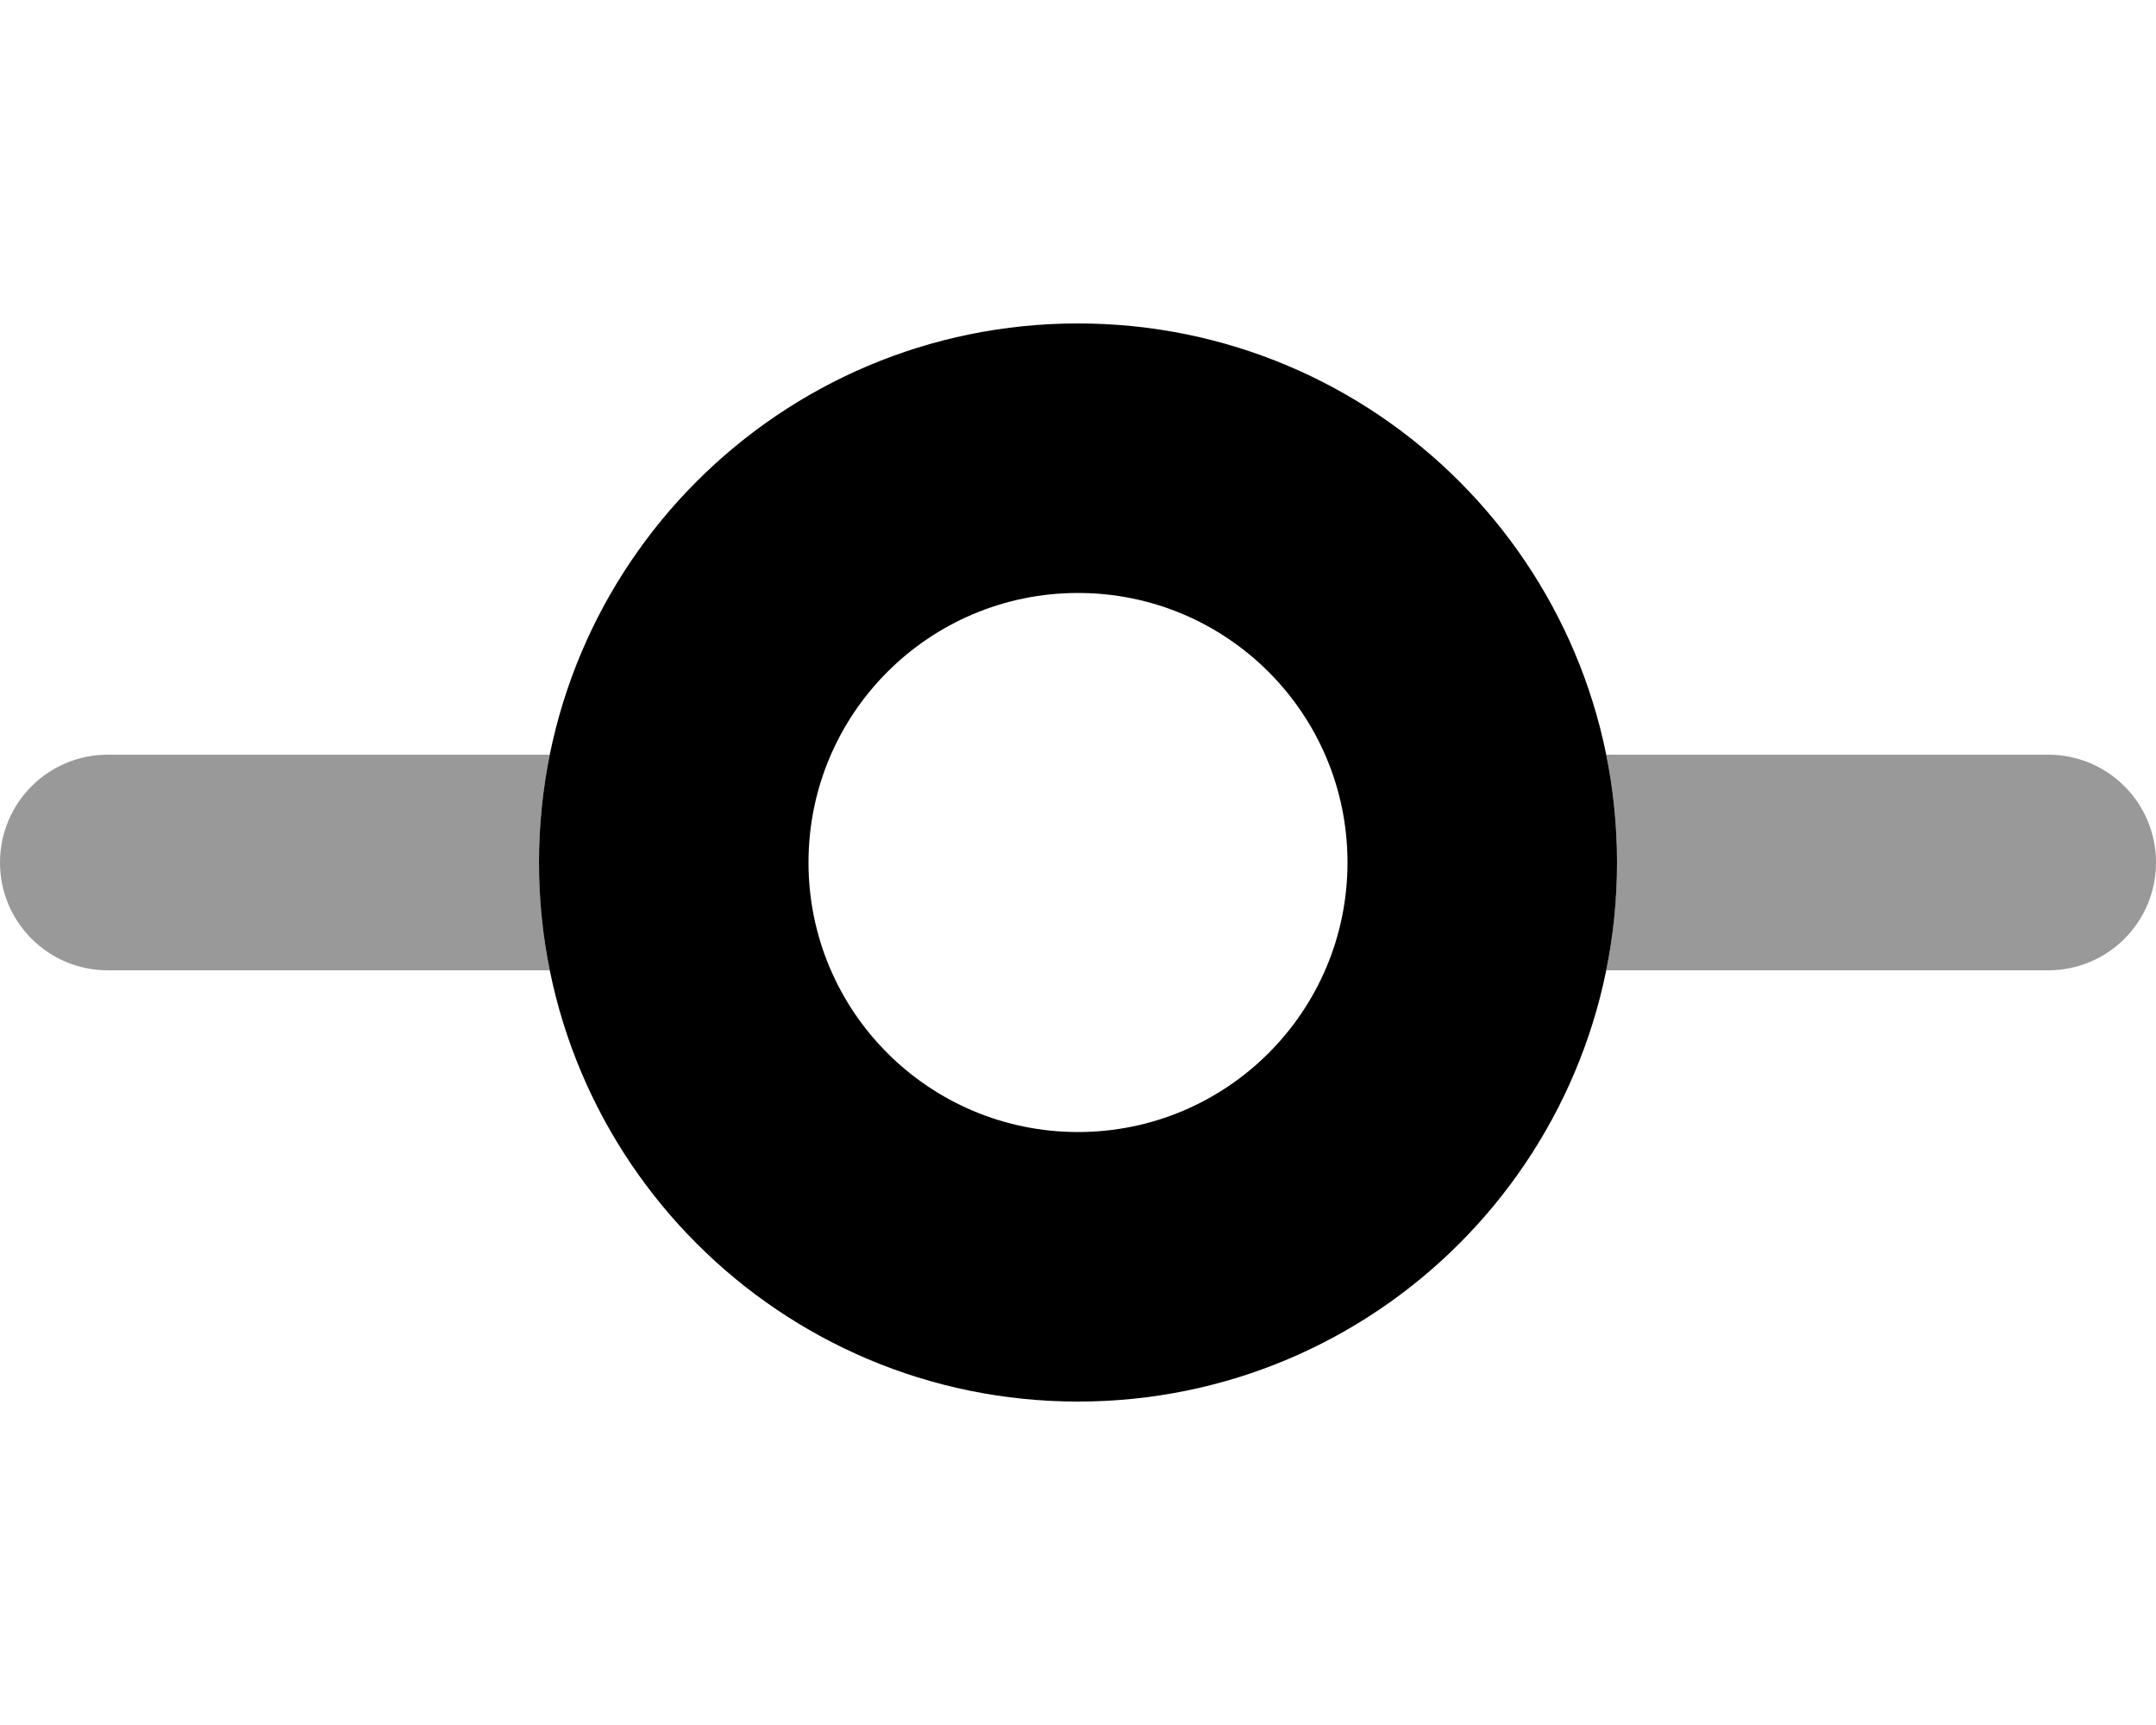
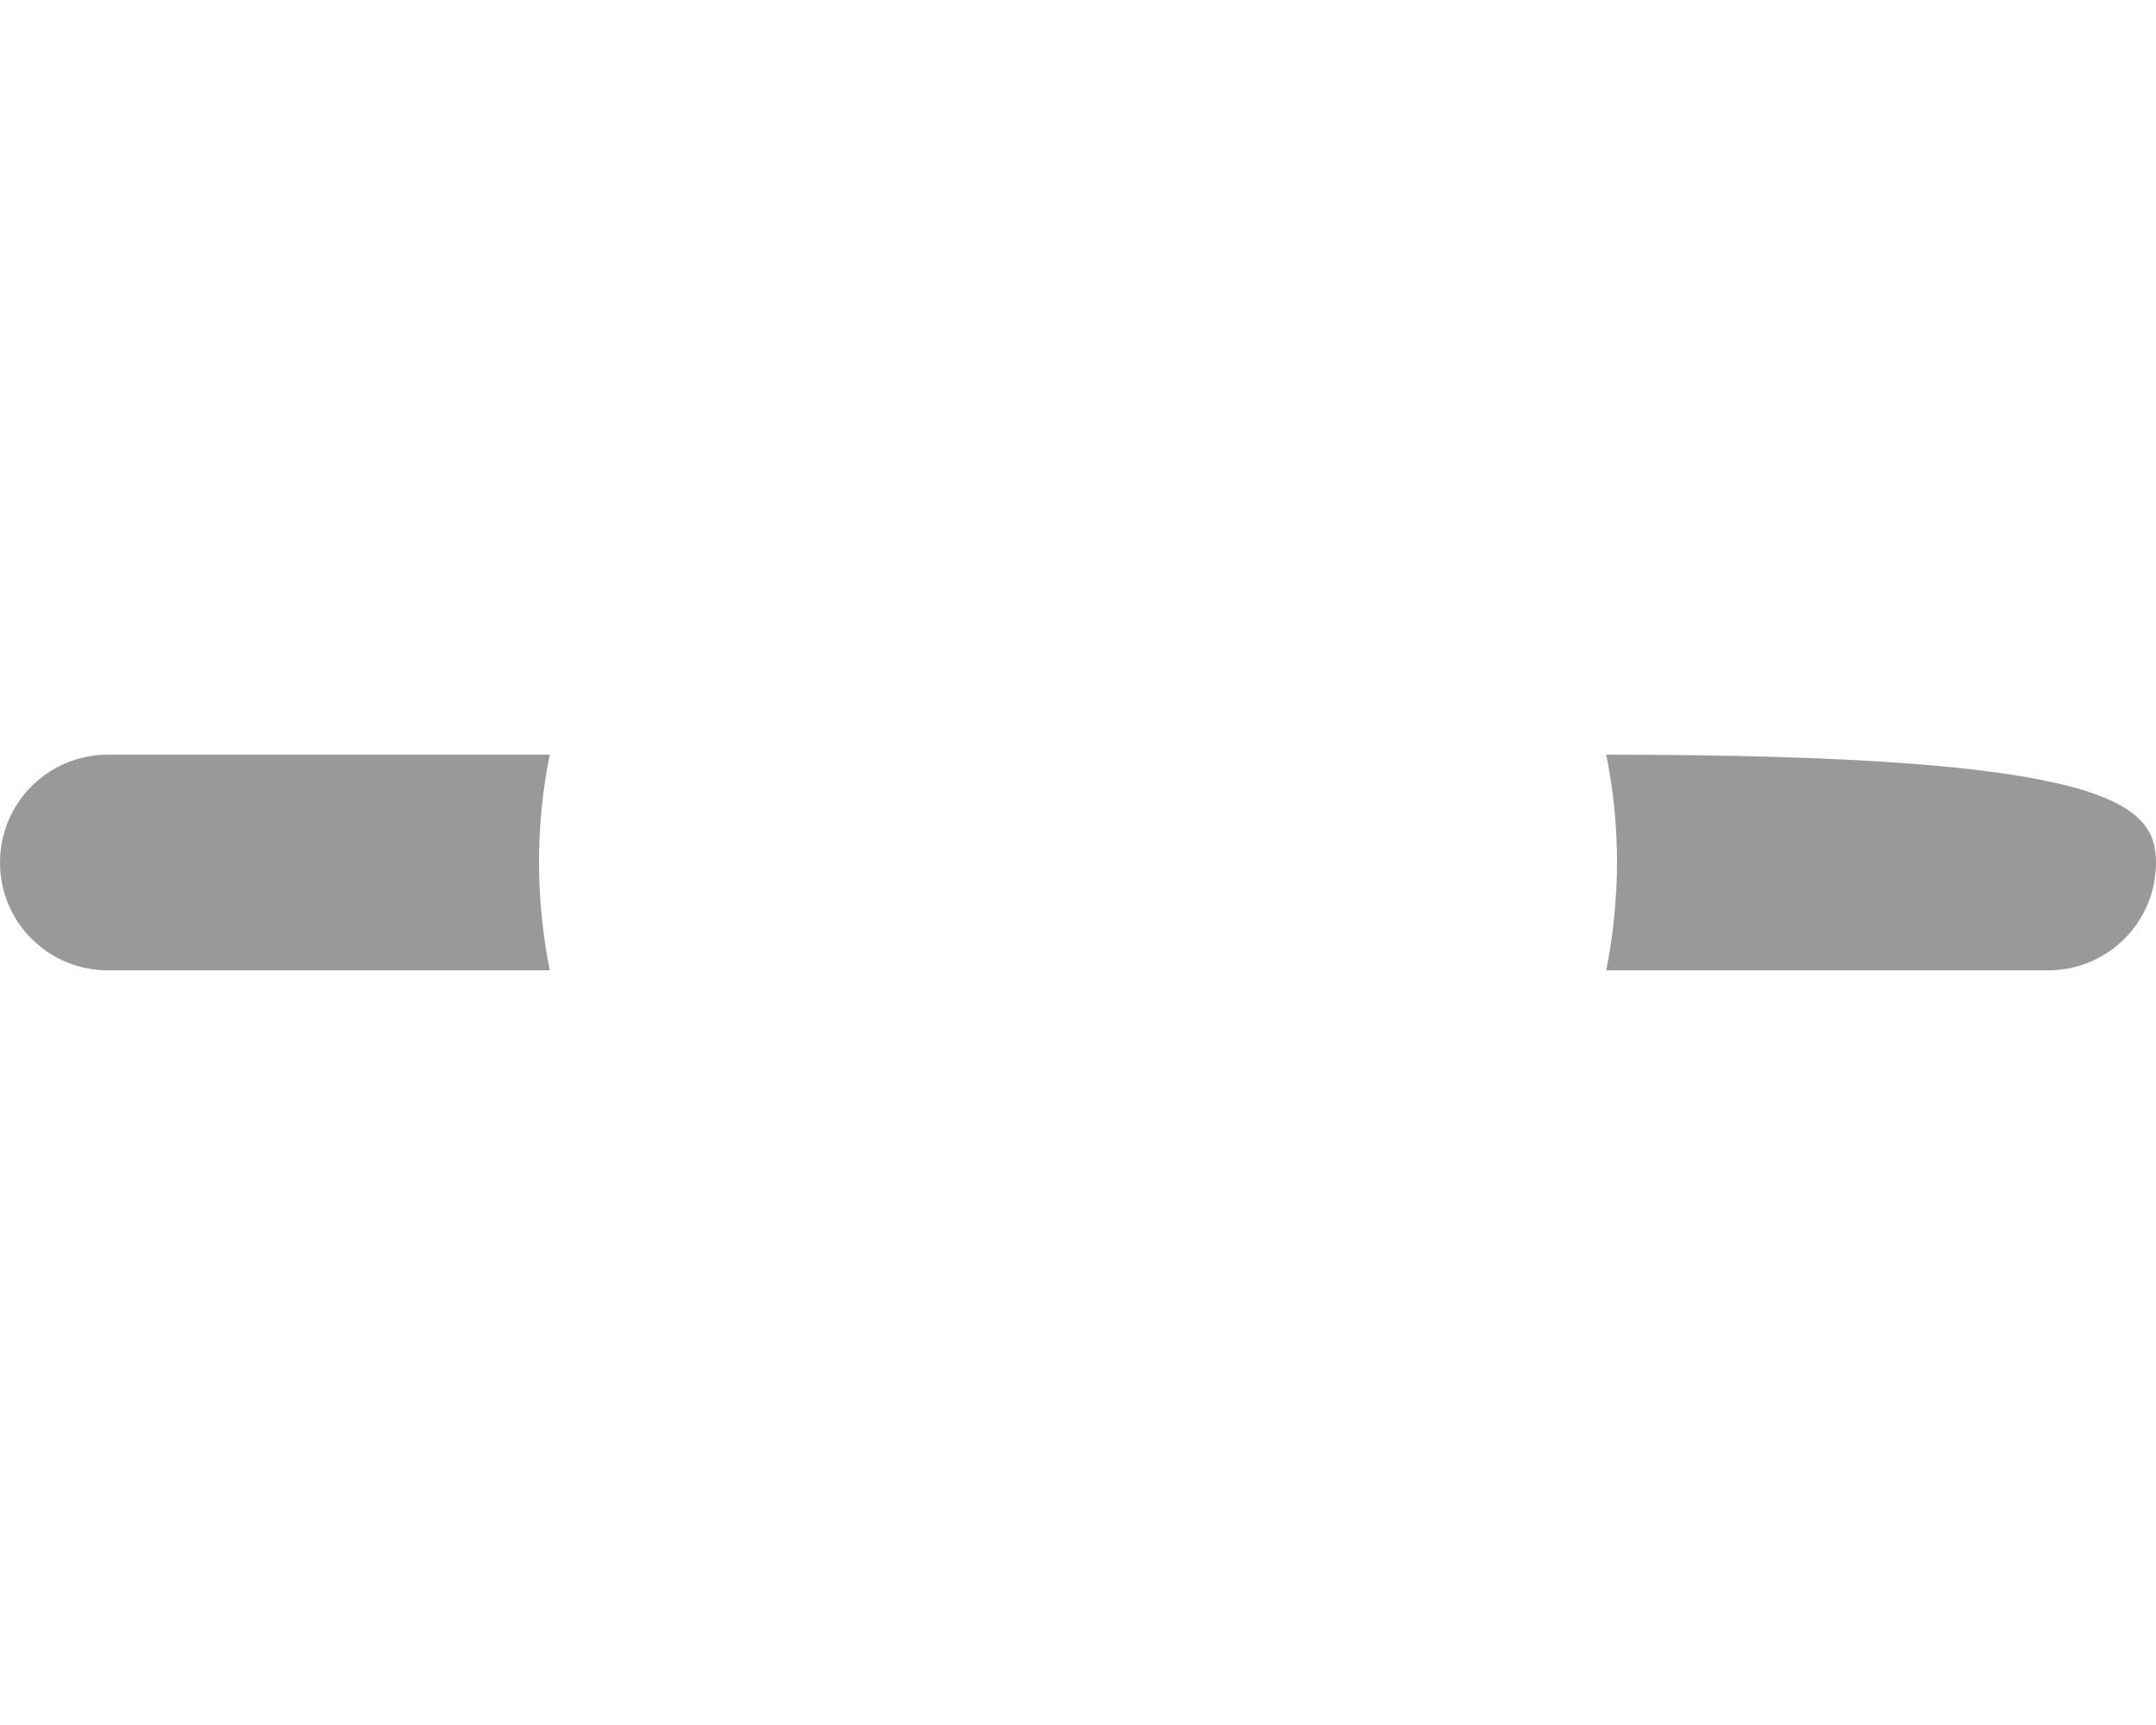
<svg xmlns="http://www.w3.org/2000/svg" viewBox="0 0 640 512">
  <defs>
    <style>.fa-secondary{opacity:.4}</style>
  </defs>
-   <path class="fa-primary" d="M160 256C160 167.6 231.6 96 320 96C408.4 96 480 167.6 480 256C480 344.4 408.4 416 320 416C231.6 416 160 344.4 160 256zM320 336C364.2 336 400 300.2 400 256C400 211.8 364.2 176 320 176C275.8 176 240 211.8 240 256C240 300.2 275.8 336 320 336z" />
-   <path class="fa-secondary" d="M476.8 288C478.9 277.7 480 266.1 480 256C480 245 478.9 234.3 476.8 224H608C625.7 224 640 238.3 640 256C640 273.7 625.7 288 608 288H476.8zM163.2 288H32C14.33 288 0 273.7 0 256C0 238.3 14.33 224 32 224H163.2C161.1 234.3 160 245 160 256C160 266.1 161.1 277.7 163.2 288z" />
+   <path class="fa-secondary" d="M476.8 288C478.9 277.7 480 266.1 480 256C480 245 478.9 234.3 476.8 224C625.7 224 640 238.3 640 256C640 273.7 625.7 288 608 288H476.8zM163.2 288H32C14.33 288 0 273.7 0 256C0 238.3 14.33 224 32 224H163.2C161.1 234.3 160 245 160 256C160 266.1 161.1 277.7 163.2 288z" />
</svg>